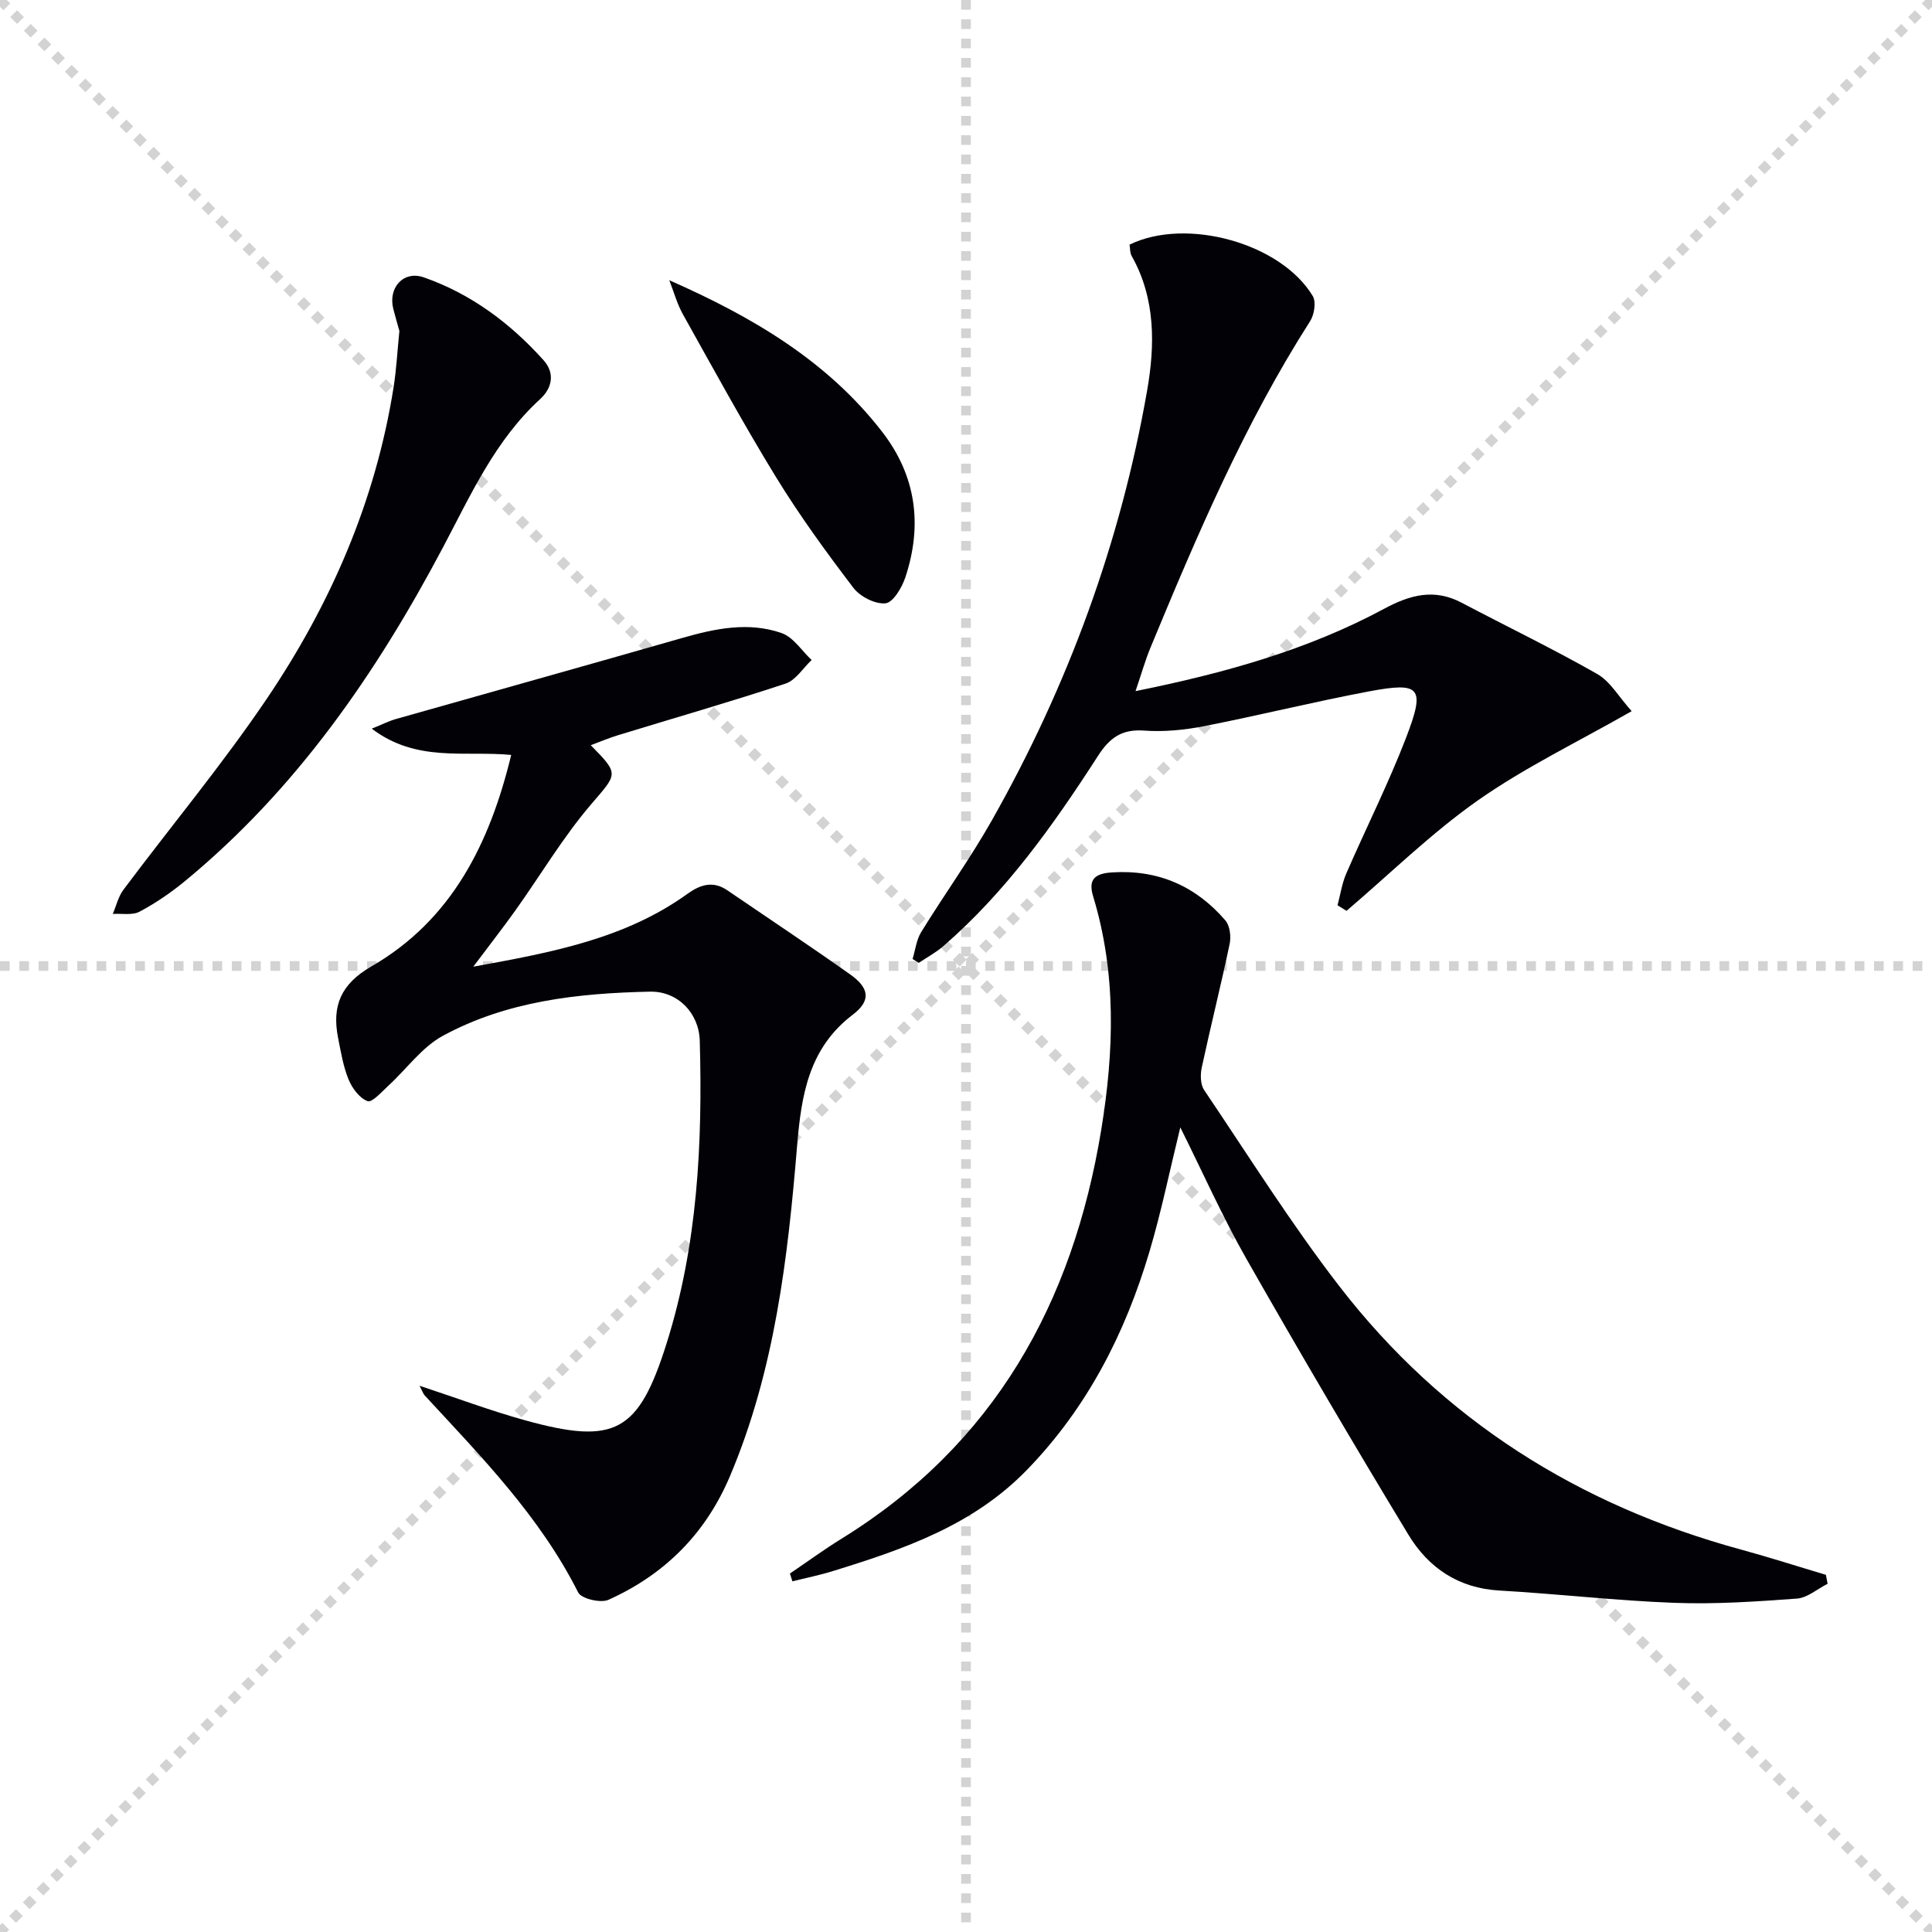
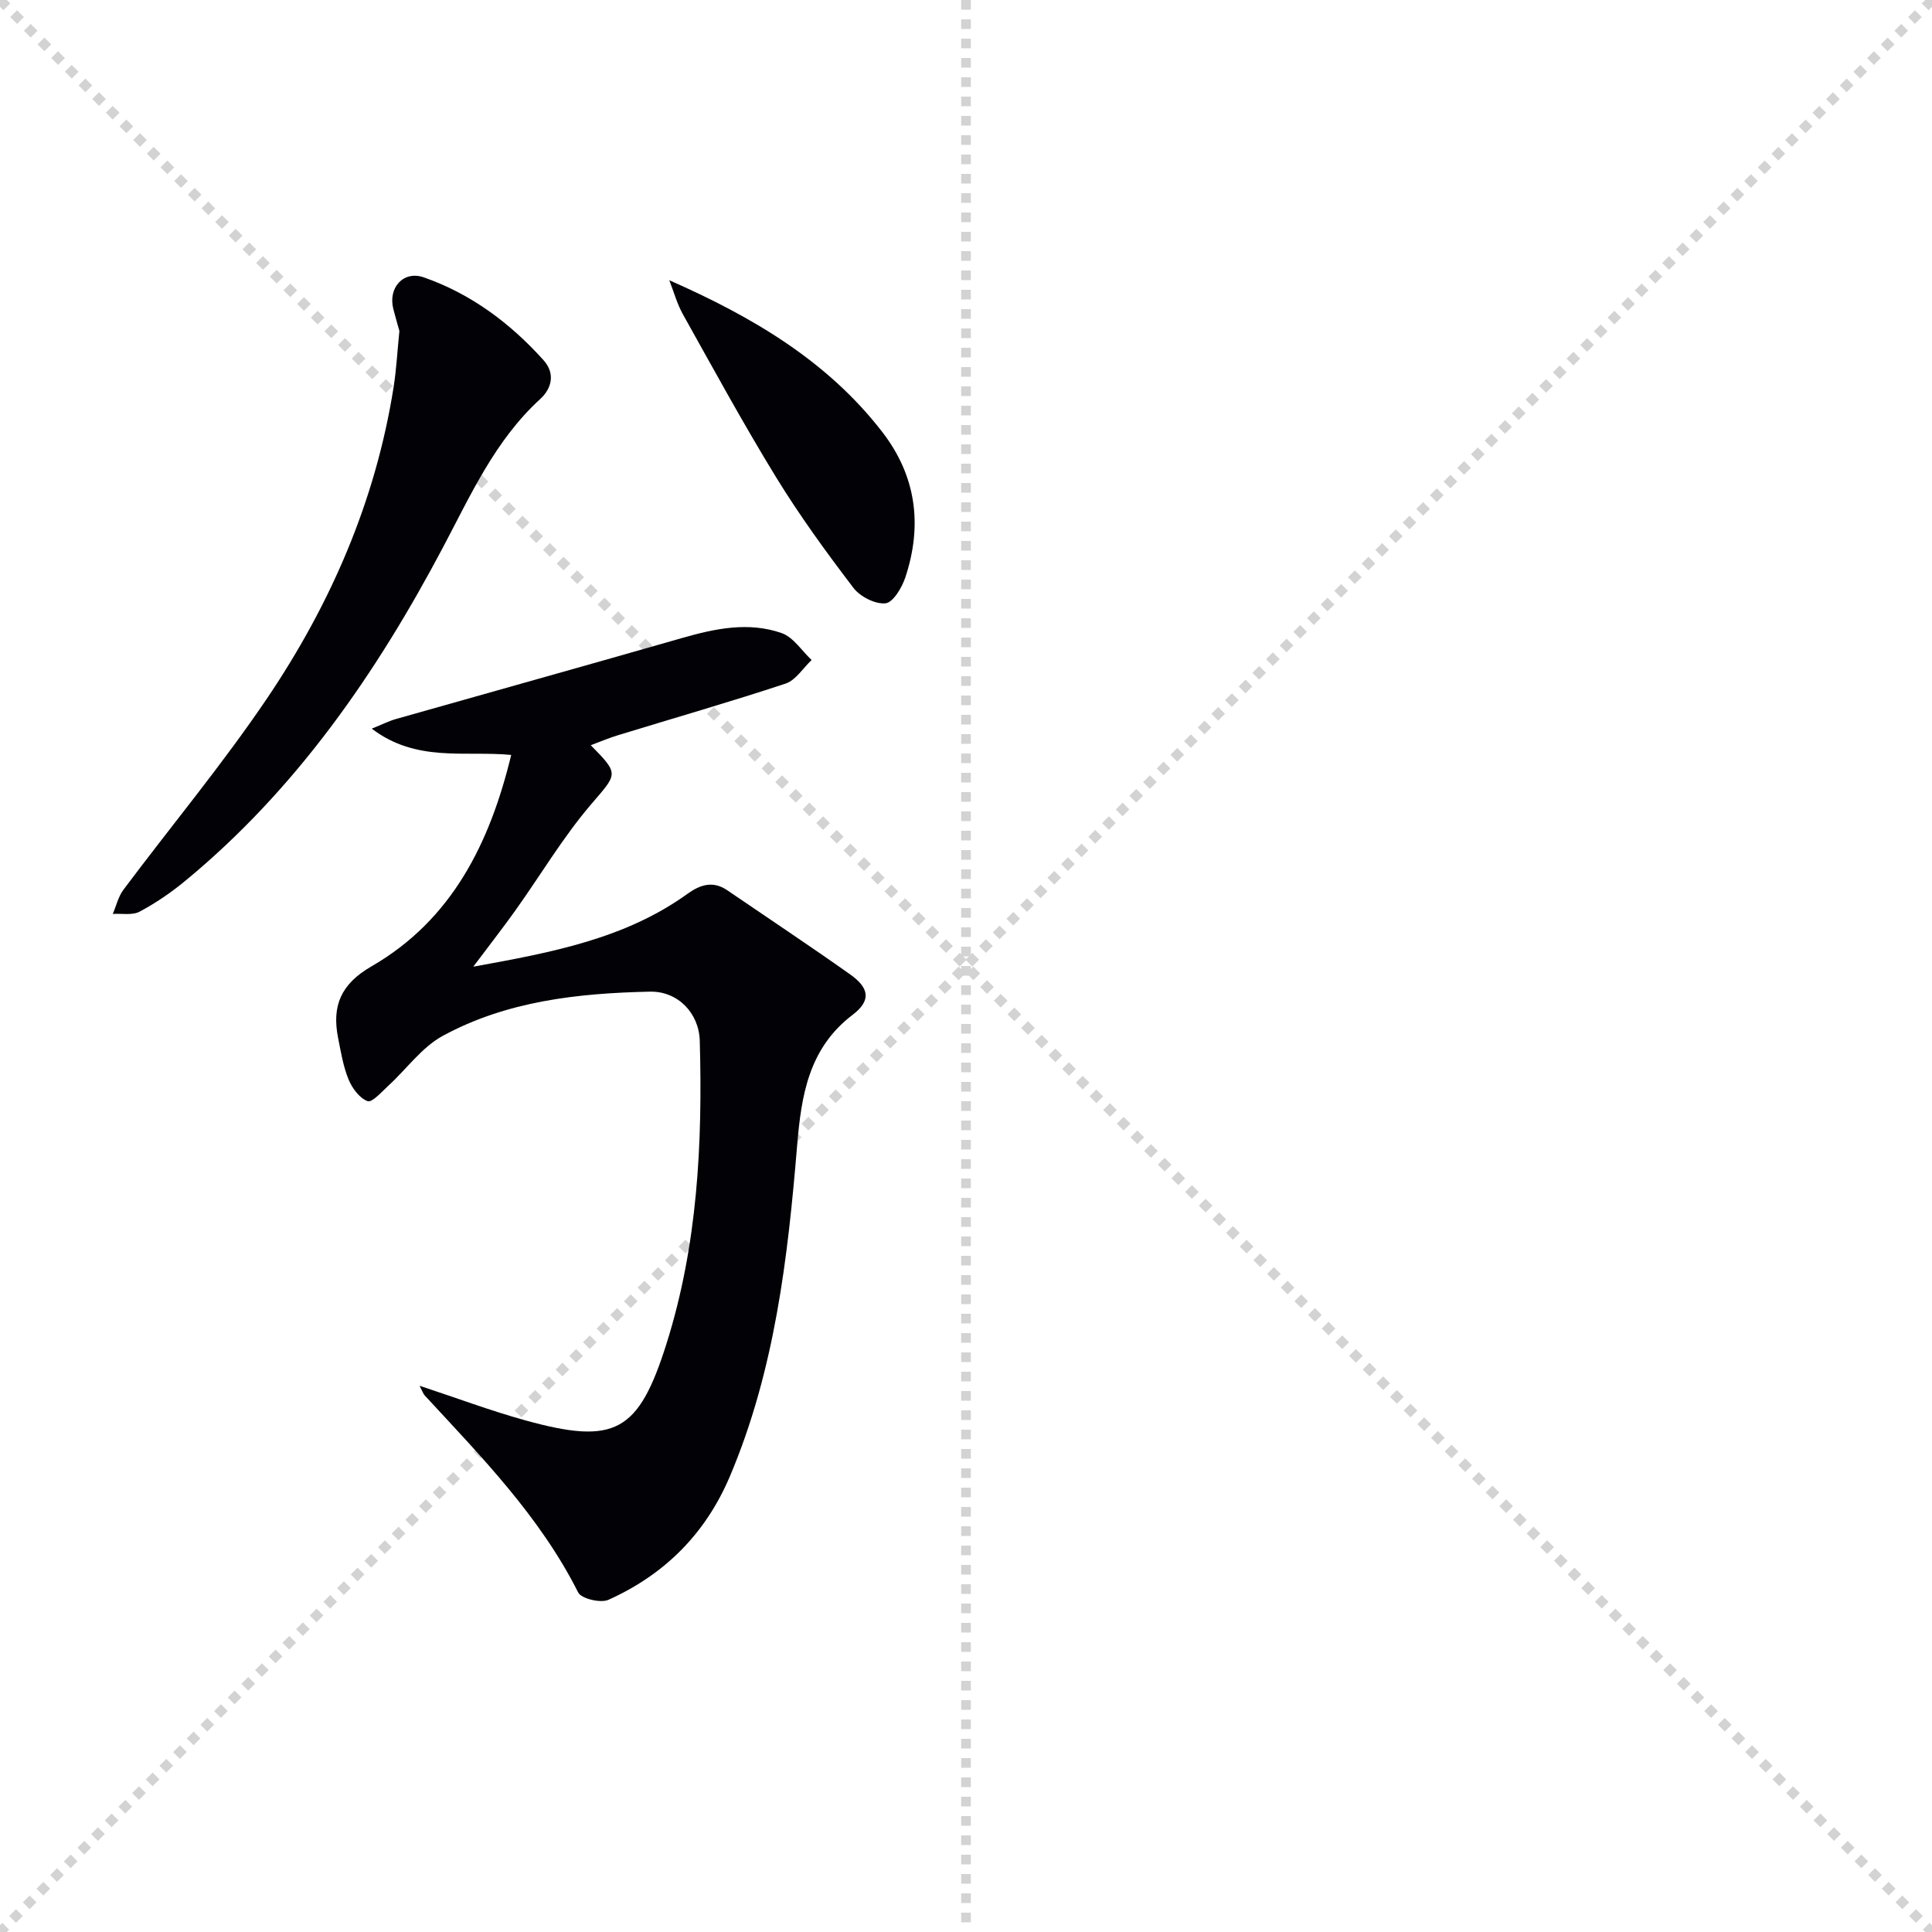
<svg xmlns="http://www.w3.org/2000/svg" enable-background="new 0 0 400 400" viewBox="0 0 400 400">
  <g stroke="lightgray" stroke-dasharray="1,1" stroke-width="1" transform="scale(2, 2)">
    <line x1="0" y1="0" x2="200" y2="200" />
    <line x1="200" y1="0" x2="0" y2="200" />
    <line x1="100" y1="0" x2="100" y2="200" />
-     <line x1="0" y1="100" x2="200" y2="100" />
  </g>
  <path d="m86.87 286.91c7.73 2.55 14.69 5.16 21.82 7.14 18.66 5.17 23.51 2.53 29.33-15.94 6.42-20.4 7.45-41.45 6.86-62.62-.16-5.75-4.54-10.3-10.32-10.18-14.84.32-29.62 1.93-42.9 9.16-4.32 2.35-7.46 6.84-11.21 10.27-1.39 1.27-3.4 3.58-4.34 3.24-1.66-.6-3.2-2.67-3.94-4.48-1.12-2.73-1.6-5.73-2.18-8.66-1.29-6.57.56-11.09 6.91-14.76 16.65-9.61 24.51-25.47 28.94-43.78-9.6-.92-19.59 1.62-28.87-5.44 2.18-.88 3.54-1.58 4.99-1.99 19.77-5.61 39.58-11.13 59.34-16.8 6.81-1.95 13.7-3.38 20.52-1 2.43.85 4.17 3.66 6.22 5.58-1.78 1.67-3.29 4.18-5.39 4.88-11.49 3.8-23.13 7.14-34.71 10.69-1.87.57-3.69 1.35-5.63 2.07 6.03 6.1 5.5 5.87 0 12.32-5.78 6.78-10.38 14.56-15.58 21.85-2.58 3.62-5.32 7.12-8.74 11.68 16.38-2.96 31.44-5.8 44.34-15.08 2.67-1.92 5.29-2.75 8.24-.74 8.48 5.79 17.04 11.47 25.42 17.4 4.05 2.86 4.37 5.47.53 8.39-9.1 6.92-10.62 16.71-11.48 27.02-1.93 23.36-4.63 46.54-13.89 68.45-5.06 11.97-13.54 20.4-25.17 25.64-1.62.73-5.61-.22-6.27-1.51-7.92-15.73-20.04-28.09-31.77-40.79-.32-.35-.47-.85-1.07-2.01z" fill="#010106" />
-   <path d="m163.55 325.78c3.55-2.4 7.01-4.94 10.65-7.19 31.64-19.53 47.9-48.73 53.8-84.68 2.67-16.3 3.17-32.4-1.69-48.38-1.11-3.64.59-4.7 3.96-4.91 9.51-.6 17.3 2.83 23.42 9.93.94 1.09 1.22 3.33.9 4.85-1.8 8.58-3.95 17.1-5.79 25.67-.31 1.46-.27 3.47.51 4.62 9.2 13.64 17.97 27.63 28.01 40.64 21.36 27.66 49.55 45.35 83.2 54.51 5.87 1.6 11.67 3.47 17.51 5.21.12.62.24 1.24.36 1.85-2.12 1.07-4.18 2.91-6.36 3.07-8.44.62-16.94 1.2-25.38.88-12.1-.45-24.16-1.86-36.26-2.55-8.46-.49-14.65-4.72-18.78-11.53-11.44-18.9-22.63-37.95-33.56-57.15-4.92-8.64-8.97-17.76-13.68-27.21-2.21 9.01-3.93 17.45-6.37 25.67-5.03 16.94-12.84 32.3-25.35 45.21-11.17 11.53-25.51 16.44-40.16 20.97-2.77.86-5.62 1.43-8.43 2.14-.18-.52-.34-1.07-.51-1.62z" fill="#010106" />
-   <path d="m337.82 147.24c-11.3 6.45-22.12 11.65-31.81 18.45-9.67 6.79-18.2 15.2-27.23 22.89-.62-.38-1.24-.77-1.86-1.15.59-2.19.91-4.49 1.8-6.55 4.09-9.43 8.74-18.63 12.42-28.21 3.99-10.42 2.97-11.53-7.78-9.51-11.41 2.15-22.7 4.96-34.09 7.19-4.05.79-8.3 1.21-12.39.91-4.63-.34-7.14 1.49-9.56 5.25-9.21 14.29-19.04 28.13-32.01 39.37-1.54 1.34-3.38 2.32-5.09 3.47-.43-.27-.85-.53-1.28-.8.57-1.87.79-3.96 1.78-5.57 4.79-7.78 10.16-15.22 14.65-23.16 15.74-27.83 26.65-57.54 32.14-89.02 1.61-9.21 1.79-18.98-3.21-27.8-.38-.67-.31-1.59-.44-2.35 11.76-5.74 31.38-.31 37.94 10.66.73 1.22.3 3.86-.57 5.21-13.59 21.27-23.42 44.35-33.03 67.55-1.11 2.69-1.9 5.5-3.1 9.02 18.44-3.73 35.64-8.52 51.53-17.08 5.35-2.88 10.35-4.2 15.99-1.22 9.36 4.93 18.9 9.53 28.08 14.76 2.72 1.56 4.47 4.75 7.12 7.69z" fill="#010106" />
  <path d="m82.69 68.52c-.3-1.07-.81-2.81-1.26-4.56-1.12-4.41 2.12-8.01 6.33-6.53 9.77 3.42 17.87 9.47 24.76 17.13 2.49 2.77 1.72 5.86-.67 8.05-9.34 8.54-14.37 19.83-20.12 30.69-13.8 26.08-30.35 50.08-53.35 69.05-2.93 2.42-6.12 4.61-9.46 6.39-1.51.81-3.69.36-5.57.48.72-1.68 1.14-3.58 2.2-5 9.86-13.18 20.43-25.87 29.64-39.48 13.25-19.58 22.58-41.01 26.3-64.58.57-3.59.76-7.25 1.2-11.64z" fill="#010106" />
  <path d="m138.57 58.02c17.2 7.58 32.72 16.69 44.09 31.41 7.07 9.15 8.36 19.35 4.77 30.14-.7 2.11-2.54 5.18-4.1 5.34-2.13.21-5.25-1.38-6.63-3.19-5.64-7.4-11.14-14.96-16-22.88-6.77-11.04-12.97-22.42-19.29-33.73-1.24-2.21-1.91-4.72-2.84-7.09z" fill="#010106" />
</svg>